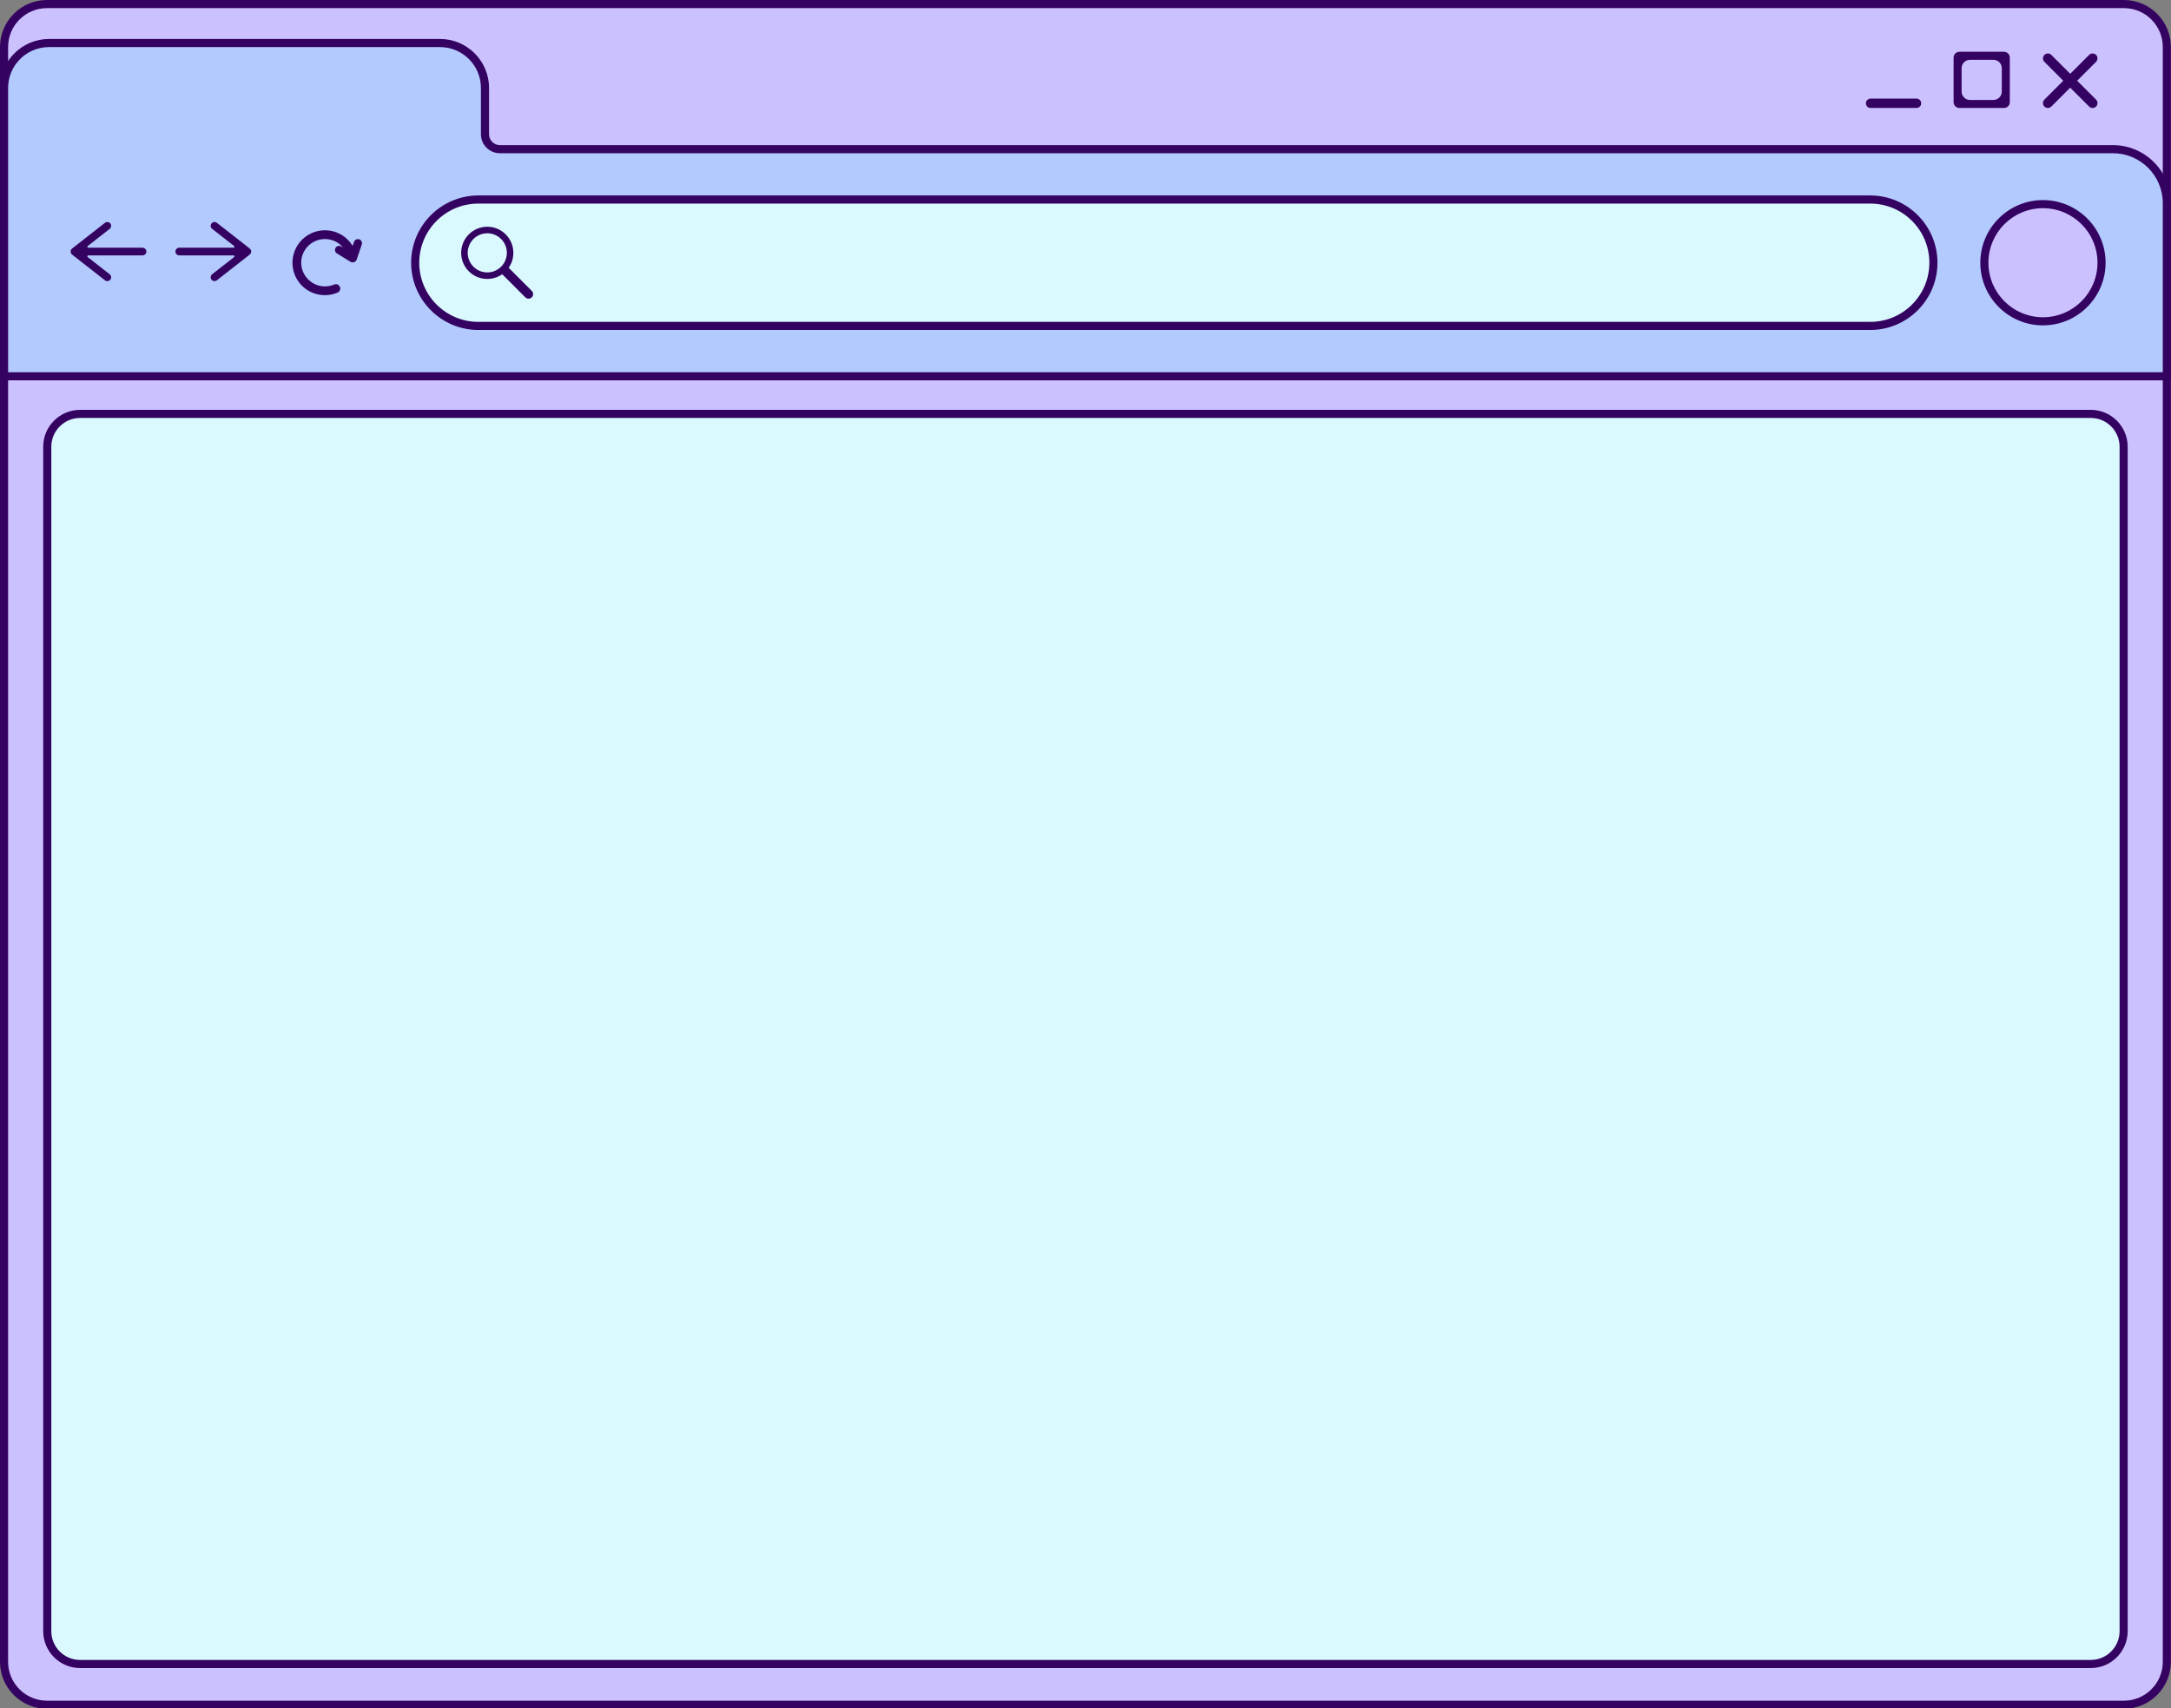
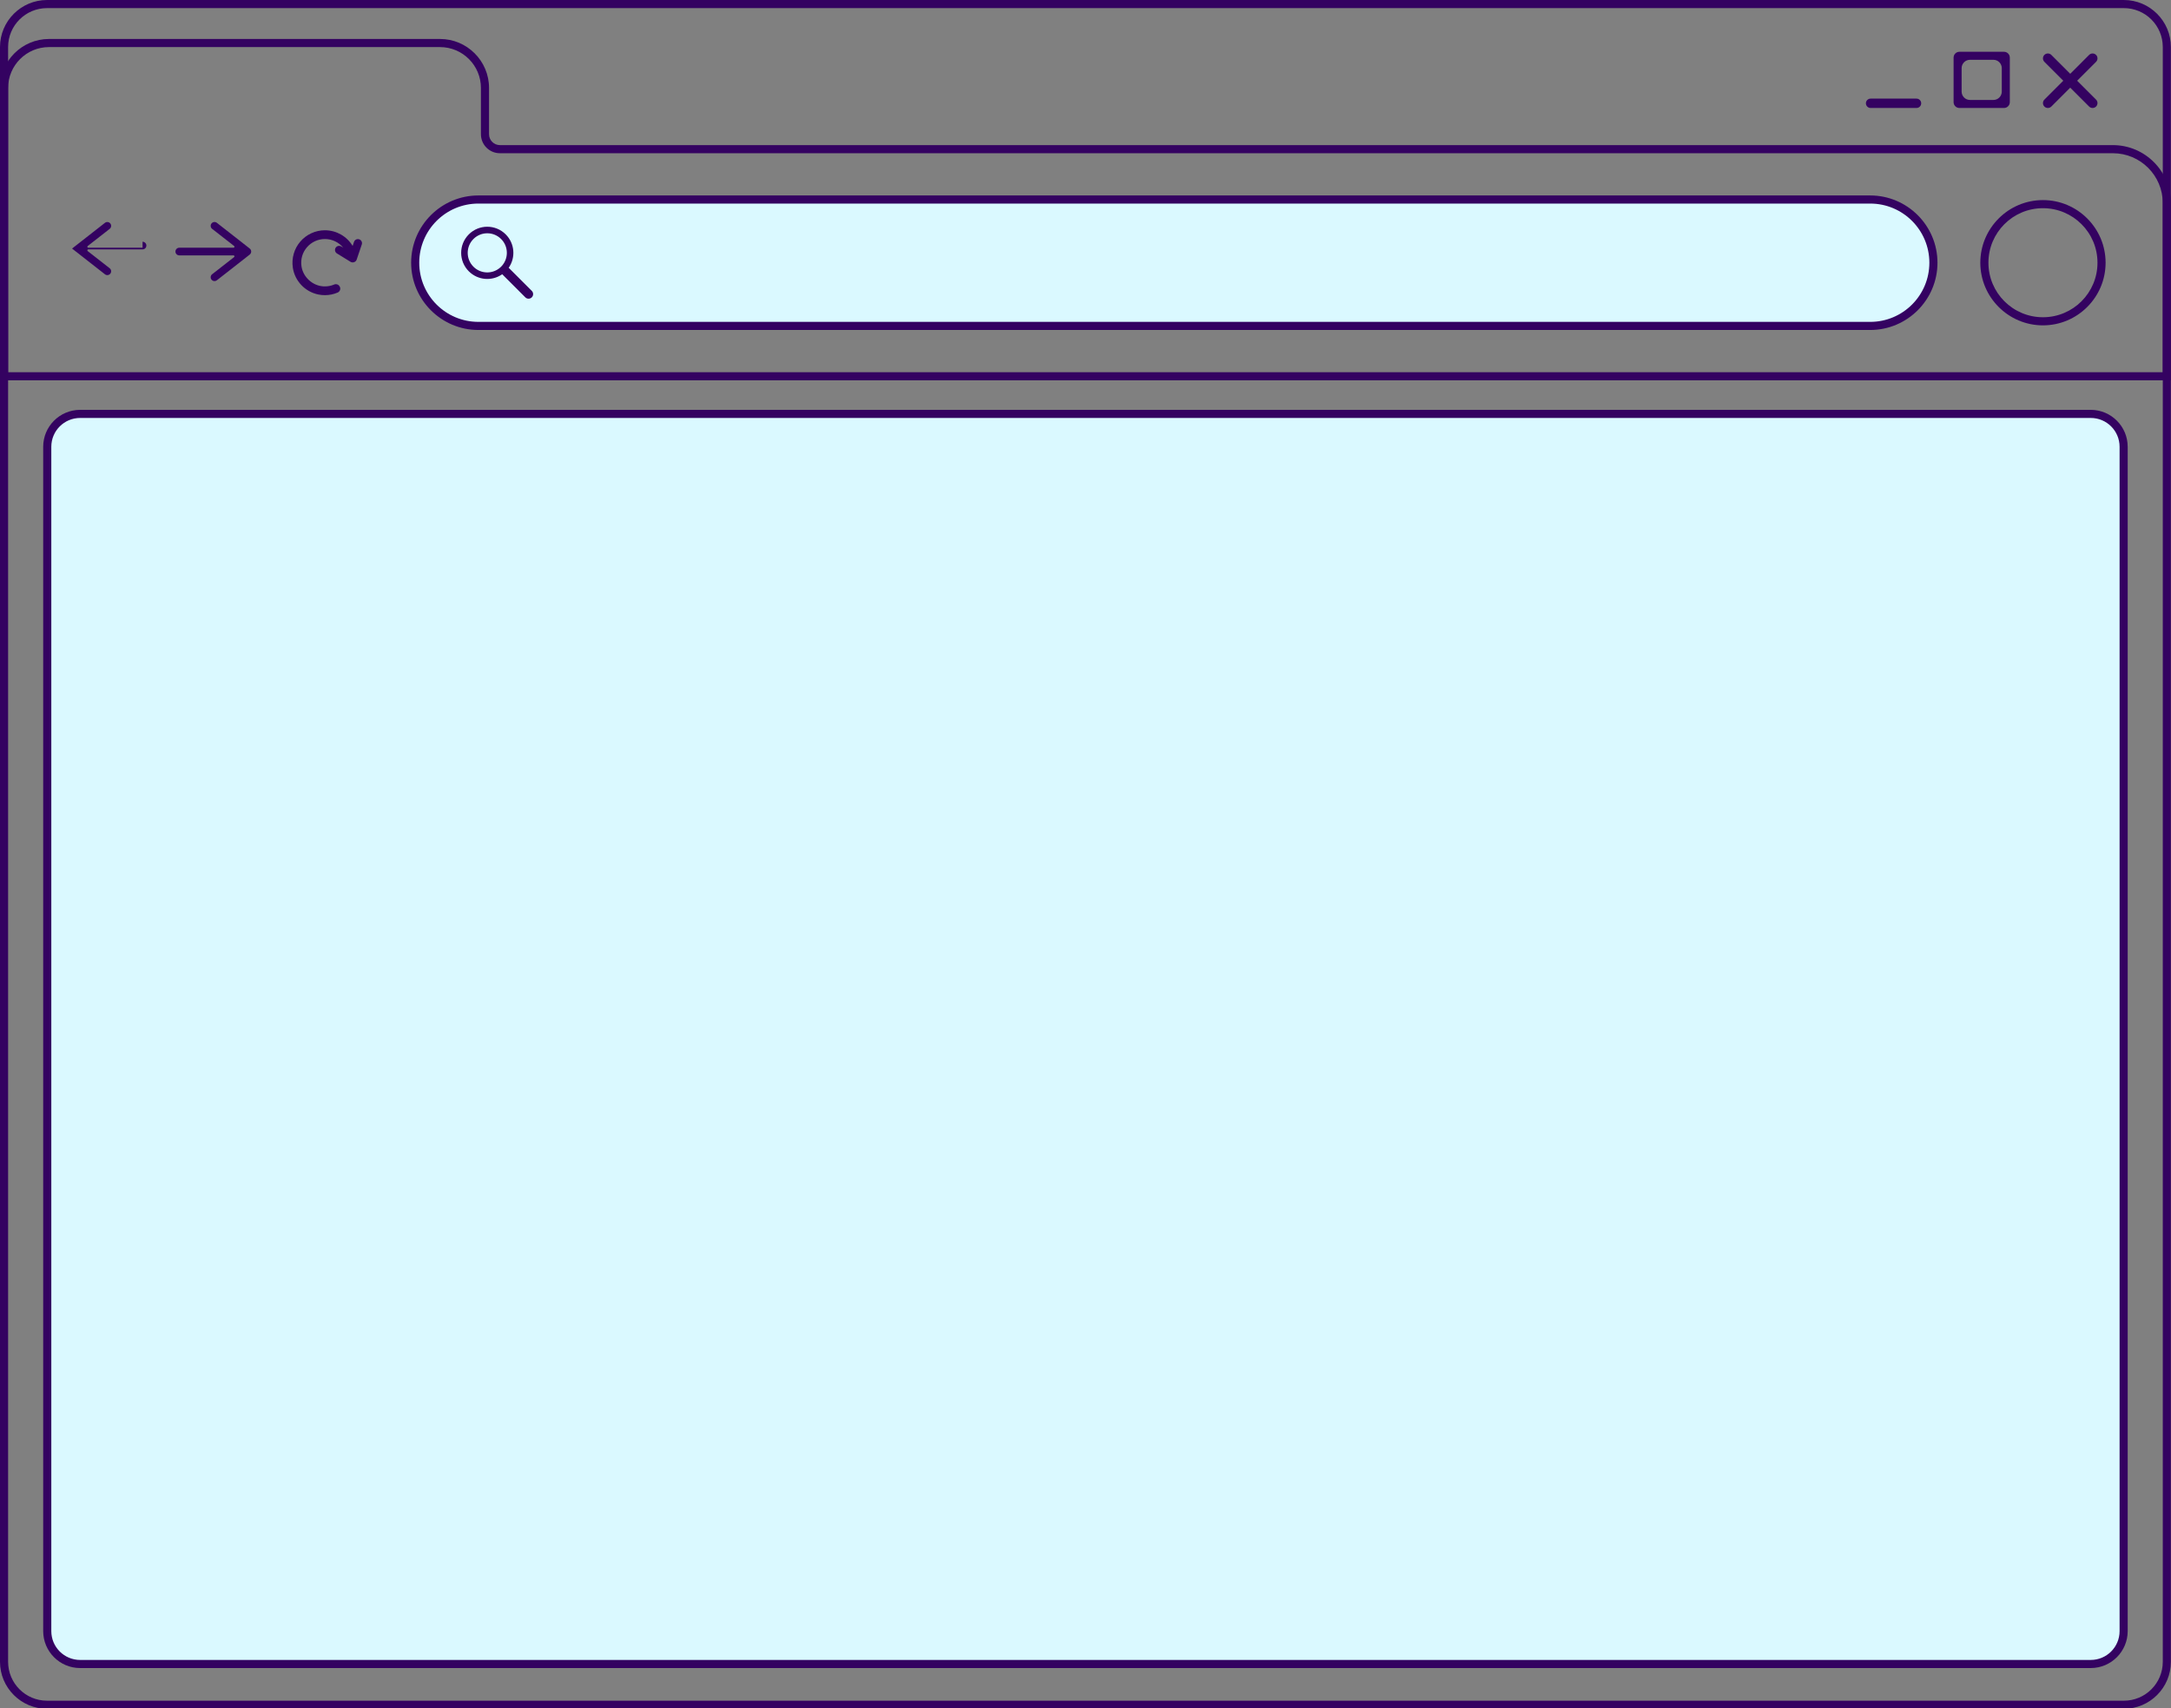
<svg xmlns="http://www.w3.org/2000/svg" data-name="Layer 2" fill="#340261" height="210.6" preserveAspectRatio="xMidYMid meet" version="1" viewBox="0.0 0.0 267.6 210.6" width="267.6" zoomAndPan="magnify">
  <rect x="0.0" y="0.0" width="267.6" height="210.6" fill="#808080" stroke="none" />
  <g data-name="Layer 1">
    <g>
      <g>
        <g id="change1_1">
-           <path d="m5.798.5h255.993c2.924,0,5.297,2.374,5.297,5.297v199.054c0,2.924-2.374,5.298-5.298,5.298H5.798c-2.924,0-5.298-2.374-5.298-5.298V5.798C.5,2.874,2.874.5,5.798.5Z" fill="#ccc1ff" />
-         </g>
+           </g>
        <g id="change2_1">
          <path d="m261.79,1c2.65,0,4.797,2.148,4.797,4.797v199.054c0,2.65-2.148,4.797-4.797,4.797H5.797c-2.65,0-4.797-2.148-4.797-4.797V5.797C1,3.148,3.148,1,5.797,1h255.992m0-1H5.797C2.601,0,0,2.601,0,5.797v199.054c0,3.197,2.601,5.797,5.797,5.797h255.992c3.197,0,5.797-2.601,5.797-5.797V5.797c0-3.197-2.601-5.797-5.797-5.797h0Z" />
        </g>
      </g>
      <g>
        <g id="change3_1">
          <rect fill="#daf9ff" height="154.102" rx="4.053" ry="4.053" width="255.938" x="5.825" y="51.022" />
        </g>
        <g id="change2_3">
          <path d="m257.71,51.522c1.962,0,3.553,1.591,3.553,3.553v145.996c0,1.962-1.591,3.553-3.553,3.553H9.877c-1.962,0-3.553-1.591-3.553-3.553V55.075c0-1.962,1.591-3.553,3.553-3.553h247.832m0-1H9.877c-2.51,0-4.553,2.042-4.553,4.553v145.996c0,2.51,2.042,4.553,4.553,4.553h247.832c2.51,0,4.553-2.042,4.553-4.553V55.075c0-2.51-2.042-4.553-4.553-4.553h0Z" />
        </g>
      </g>
      <g>
        <g id="change4_1">
-           <path d="m.5,46.382V10.845c0-3.055,2.485-5.541,5.541-5.541h48.197c3.056,0,5.541,2.485,5.541,5.541v5.702c0,1.015.826,1.841,1.842,1.841h198.814c3.668,0,6.652,2.984,6.652,6.652v21.342H.5Z" fill="#b2cafe" />
-         </g>
+           </g>
        <g id="change2_2">
          <path d="m54.238,5.805c2.784,0,5.041,2.257,5.041,5.041v5.702c0,1.293,1.048,2.341,2.341,2.341h198.815c3.398,0,6.152,2.754,6.152,6.152v20.842H1V10.845c0-2.784,2.257-5.041,5.041-5.041h48.198m0-1H6.041C2.71,4.805,0,7.515,0,10.845v36.037h267.587v-21.842c0-3.944-3.208-7.152-7.152-7.152H61.621c-.74,0-1.341-.602-1.341-1.341v-5.702c0-3.331-2.71-6.041-6.041-6.041h0Z" />
        </g>
      </g>
      <g>
        <g id="change3_2">
          <path d="m58.969,40.177c-4.297,0-7.792-3.495-7.792-7.792s3.495-7.792,7.792-7.792h171.554c4.297,0,7.792,3.496,7.792,7.792s-3.495,7.792-7.792,7.792H58.969Z" fill="#daf9ff" />
        </g>
        <g id="change2_9">
          <path d="m230.523,25.094c4.027,0,7.292,3.265,7.292,7.292s-3.265,7.292-7.292,7.292H58.969c-4.027,0-7.292-3.265-7.292-7.292s3.265-7.292,7.292-7.292h171.554m0-1H58.969c-4.572,0-8.292,3.72-8.292,8.292s3.72,8.292,8.292,8.292h171.554c4.572,0,8.292-3.72,8.292-8.292s-3.72-8.292-8.292-8.292h0Z" />
        </g>
      </g>
      <g>
        <g id="change1_2">
-           <path d="m251.817,39.607c-3.981,0-7.221-3.239-7.221-7.222s3.239-7.221,7.221-7.221,7.222,3.239,7.222,7.221-3.239,7.222-7.222,7.222Z" fill="#ccc1ff" />
-         </g>
+           </g>
        <g id="change2_10">
          <path d="m251.817,25.665c3.712,0,6.721,3.009,6.721,6.721s-3.009,6.721-6.721,6.721-6.721-3.009-6.721-6.721,3.009-6.721,6.721-6.721m0-1c-4.257,0-7.721,3.464-7.721,7.721s3.464,7.721,7.721,7.721,7.721-3.464,7.721-7.721-3.464-7.721-7.721-7.721h0Z" />
        </g>
      </g>
      <g id="change2_4">
        <path d="m22.097,31.481h6.686c.112,0,.161.142.073.211l-2.707,2.113c-.205.16-.242.457-.081.662l.002.002c.16.205.457.241.662.081l3.764-2.945.287-.227c.239-.189.239-.551,0-.74l-.287-.227-3.764-2.945c-.205-.161-.502-.124-.662.081l-.002.002c-.161.205-.124.502.081.662l2.707,2.113c.089.069.04.211-.073.211h-6.686c-.26,0-.472.211-.472.472h0c0,.26.211.472.472.472Z" />
      </g>
      <g id="change2_5">
-         <path d="m17.571,30.538h-6.686c-.112,0-.161-.142-.073-.211l2.707-2.113c.205-.16.242-.457.081-.662l-.002-.002c-.16-.205-.457-.241-.662-.081l-3.764,2.945-.287.227c-.239.189-.239.551,0,.74l.287.227,3.764,2.945c.205.161.502.124.662-.081l.002-.002c.161-.205.124-.502-.081-.662l-2.707-2.113c-.089-.069-.04-.211.073-.211h6.686c.26,0,.472-.211.472-.472h0c0-.26-.211-.472-.472-.472Z" />
+         <path d="m17.571,30.538h-6.686c-.112,0-.161-.142-.073-.211l2.707-2.113c.205-.16.242-.457.081-.662l-.002-.002c-.16-.205-.457-.241-.662-.081l-3.764,2.945-.287.227l.287.227,3.764,2.945c.205.161.502.124.662-.081l.002-.002c.161-.205.124-.502-.081-.662l-2.707-2.113c-.089-.069-.04-.211.073-.211h6.686c.26,0,.472-.211.472-.472h0c0-.26-.211-.472-.472-.472Z" />
      </g>
      <g id="change2_6">
        <path d="m44.567,29.755c-.059-.121-.162-.212-.291-.255-.051-.018-.106-.027-.162-.027-.217,0-.41.138-.48.344l-.169.499c-.717-1.188-2.004-1.93-3.417-1.93-1.165,0-2.27.508-3.033,1.395-.761.885-1.096,2.06-.92,3.224.246,1.628,1.497,2.951,3.113,3.293.278.059.56.088.84.088.543,0,1.072-.109,1.57-.323.132-.057.237-.166.288-.3.05-.132.045-.275-.015-.403-.1-.214-.281-.329-.487-.329-.074,0-.146.015-.215.044-.361.153-.745.231-1.141.231-.07,0-.141-.002-.212-.007-1.342-.092-2.493-1.164-2.678-2.492-.12-.86.124-1.69.687-2.337.555-.638,1.358-1.004,2.203-1.004.896,0,1.714.4,2.257,1.066l-.241-.149c-.081-.049-.172-.075-.265-.076-.04,0-.08.005-.119.014-.131.031-.242.112-.313.227-.146.237-.072.55.166.696l1.673,1.03c.078.048.169.074.262.074.065,0,.128-.012.187-.037.139-.043.259-.159.309-.312l.629-1.859c.044-.128.035-.265-.026-.387Z" />
      </g>
      <g id="change2_7">
        <path d="m57.787,28.893c-1.256,1.256-1.258,3.294,0,4.552,1.12,1.12,2.86,1.24,4.116.362l2.848,2.848c.22.22.578.22.798,0s.22-.578,0-.798l-2.848-2.848c.876-1.255.756-2.995-.364-4.115-1.258-1.258-3.294-1.258-4.551-.001Zm4.332,3.534c-.095.16-.213.31-.351.448s-.288.255-.448.351c-.927.572-2.16.455-2.964-.349-.942-.942-.942-2.471,0-3.413.942-.942,2.47-.941,3.412.001.804.804.923,2.035.351,2.963Z" />
      </g>
      <g id="change2_8">
        <path d="m236.231,12.156h-5.659c-.319,0-.578.259-.578.577s.259.578.578.578h5.659c.319,0,.578-.259.578-.578s-.259-.577-.578-.577Z" />
        <path d="m256.033,9.951l2.329-2.329c.114-.114.177-.266.177-.427s-.063-.313-.177-.427c-.235-.235-.619-.236-.855,0l-2.329,2.329-2.329-2.329c-.236-.236-.62-.235-.855,0-.114.114-.177.266-.177.427s.063.313.177.427l2.329,2.329-2.329,2.329c-.236.236-.236.62,0,.855s.619.236.855,0l2.329-2.329,2.329,2.329c.237.237.621.236.855,0,.236-.236.236-.62,0-.855l-2.329-2.329Z" />
        <path d="m247.012,6.382h-5.49c-.397,0-.72.323-.72.72v5.49c0,.397.323.72.72.72h5.49c.397,0,.72-.323.72-.72v-5.49c0-.397-.323-.72-.72-.72Zm-.27,4.911c0,.567-.461,1.028-1.028,1.028h-2.893c-.567,0-1.028-.461-1.028-1.028v-2.893c0-.567.461-1.028,1.028-1.028h2.893c.567,0,1.028.461,1.028,1.028v2.893Z" />
      </g>
    </g>
  </g>
</svg>